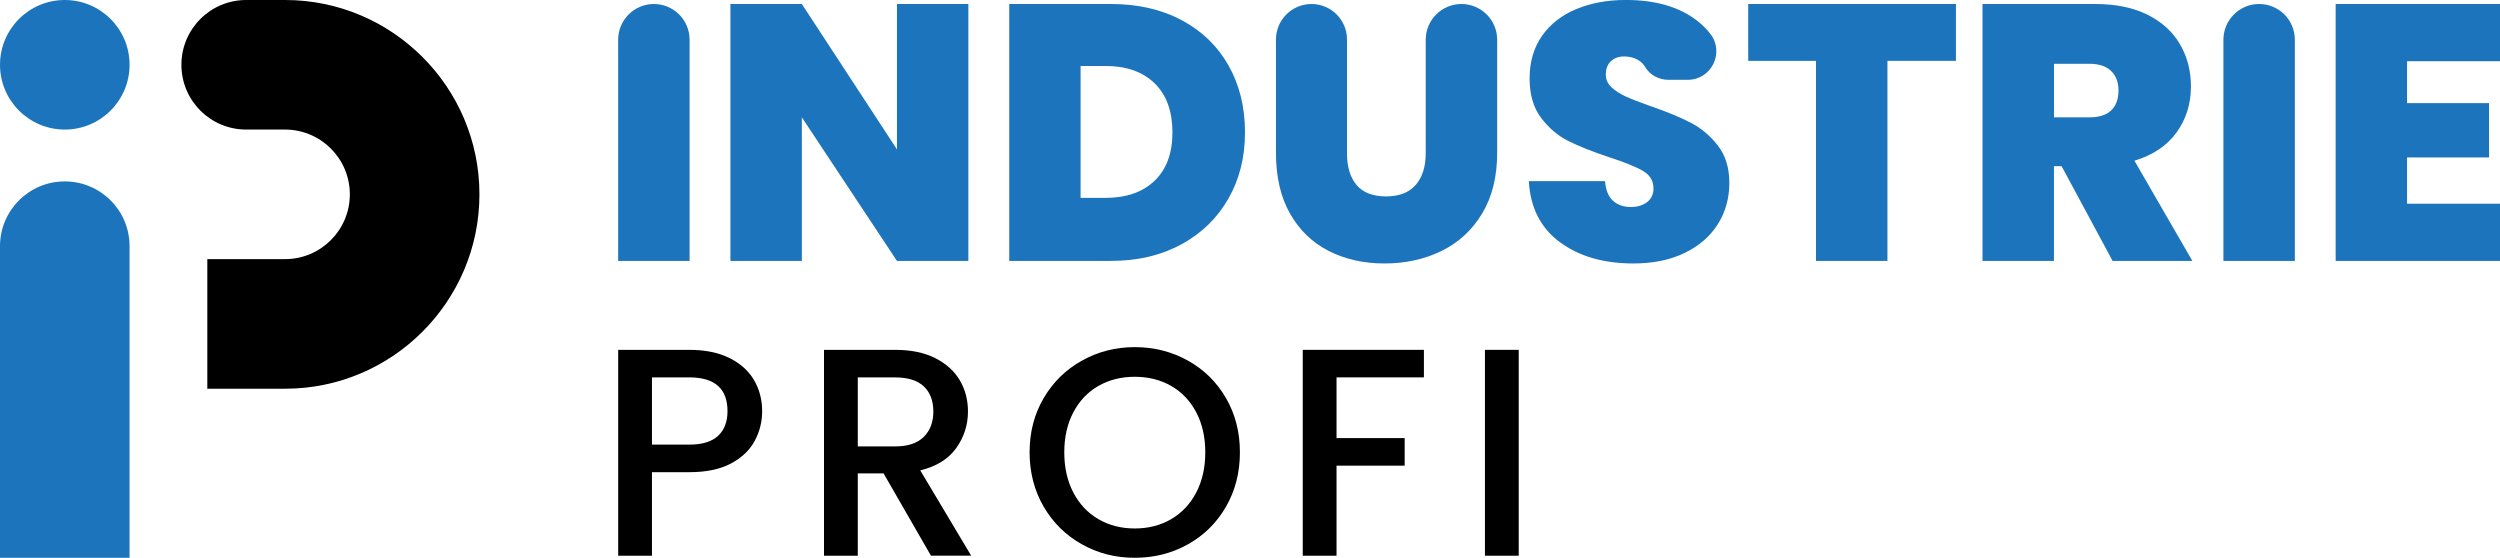
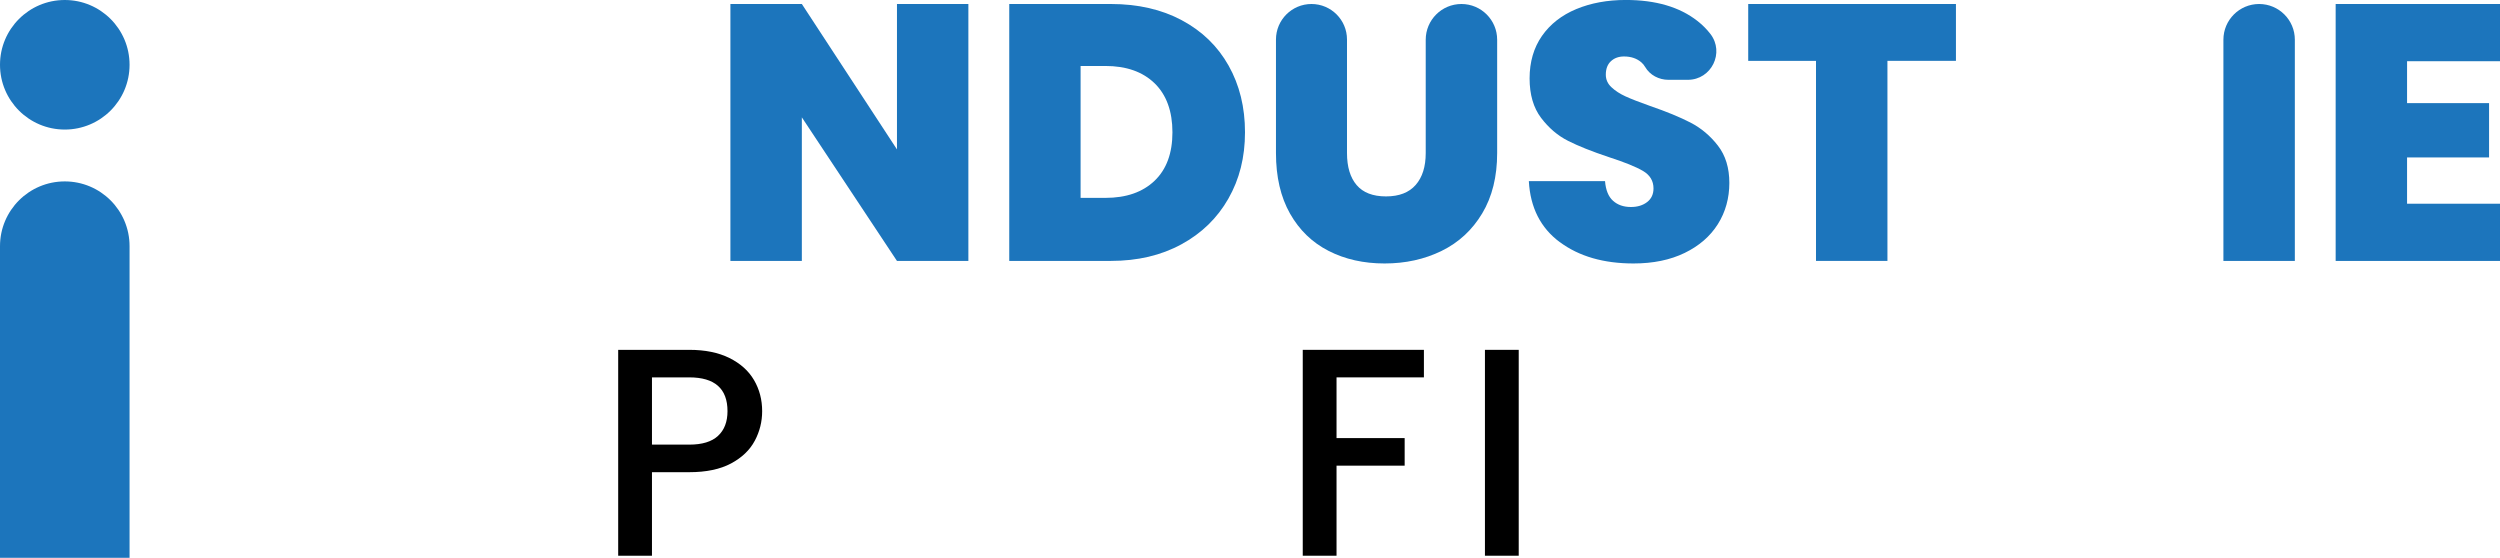
<svg xmlns="http://www.w3.org/2000/svg" id="information" viewBox="0 0 800 178.49">
  <defs>
    <style>.cls-1{fill:#1c75bc;}</style>
  </defs>
  <g>
    <path d="m241.52,141.05c-1.58,2.97-4.11,5.39-7.58,7.25-3.48,1.86-7.93,2.8-13.37,2.8h-11.94v26.73h-10.81v-65.88h22.75c5.06,0,9.34.87,12.84,2.61,3.51,1.74,6.13,4.09,7.87,7.06,1.74,2.97,2.61,6.29,2.61,9.96,0,3.35-.79,6.51-2.37,9.48Zm-11.76-1.57c2.02-1.86,3.04-4.5,3.04-7.91,0-7.21-4.08-10.81-12.23-10.81h-11.94v21.52h11.94c4.11,0,7.17-.93,9.2-2.8Z" />
-     <path d="m297.91,177.83l-15.17-26.35h-8.25v26.35h-10.81v-65.88h22.75c5.06,0,9.34.88,12.84,2.65,3.51,1.77,6.13,4.14,7.87,7.11,1.74,2.97,2.61,6.29,2.61,9.95,0,4.3-1.25,8.2-3.75,11.71-2.5,3.51-6.33,5.89-11.52,7.15l16.3,27.3h-12.89Zm-23.41-34.98h11.94c4.05,0,7.09-1.01,9.15-3.03,2.05-2.02,3.08-4.74,3.08-8.15s-1.01-6.08-3.04-8.01c-2.02-1.93-5.09-2.89-9.2-2.89h-11.94v22.09Z" />
-     <path d="m346.21,174.18c-5.15-2.88-9.23-6.89-12.23-12.04-3-5.15-4.51-10.95-4.51-17.4s1.5-12.23,4.51-17.35c3-5.12,7.07-9.12,12.23-11.99,5.15-2.88,10.79-4.32,16.92-4.32s11.86,1.44,17.01,4.32c5.15,2.87,9.21,6.87,12.18,11.99,2.97,5.12,4.45,10.9,4.45,17.35s-1.48,12.25-4.45,17.4-7.03,9.16-12.18,12.04c-5.15,2.88-10.82,4.31-17.01,4.31s-11.77-1.43-16.92-4.31Zm28.58-8.06c3.41-1.99,6.08-4.84,8.01-8.53s2.89-7.98,2.89-12.84-.96-9.13-2.89-12.8c-1.93-3.66-4.6-6.48-8.01-8.44-3.41-1.96-7.3-2.94-11.66-2.94s-8.25.98-11.66,2.94-6.08,4.77-8.01,8.44c-1.93,3.67-2.89,7.93-2.89,12.8s.96,9.15,2.89,12.84c1.93,3.7,4.6,6.54,8.01,8.53,3.41,1.99,7.3,2.99,11.66,2.99s8.25-1,11.66-2.99Z" />
    <path d="m455.65,111.95v8.81h-27.96v19.43h21.8v8.82h-21.8v28.82h-10.81v-65.88h38.77Z" />
    <path d="m485.99,111.95v65.88h-10.81v-65.88h10.81Z" />
  </g>
  <g>
    <path class="cls-1" d="m41.46,178.49v-99.71c0-11.45-9.28-20.73-20.73-20.73S0,67.33,0,78.78v99.71h41.46Z" />
-     <path d="m66.34,124.39h24.88c34.3,0,62.2-27.9,62.2-62.2S125.52,0,91.22,0h-12.44c-11.45,0-20.73,9.28-20.73,20.73s9.28,20.73,20.73,20.73h12.44c11.43,0,20.73,9.3,20.73,20.73s-9.3,20.73-20.73,20.73h-24.88v41.46Z" />
    <circle class="cls-1" cx="20.73" cy="20.73" r="20.73" />
  </g>
  <g>
-     <path class="cls-1" d="m220.67,12.71v70.78h-22.86V12.71c0-6.31,5.12-11.43,11.43-11.43h0c6.31,0,11.43,5.12,11.43,11.43Z" />
    <path class="cls-1" d="m309.88,83.5h-22.85l-30.44-45.95v45.95h-22.86V1.28h22.86l30.44,46.53V1.28h22.85v82.21Z" />
    <path class="cls-1" d="m378.16,6.47c6.49,3.46,11.49,8.3,14.99,14.52,3.5,6.22,5.25,13.33,5.25,21.34s-1.77,15-5.31,21.22c-3.54,6.22-8.55,11.1-15.04,14.63-6.49,3.54-14.01,5.31-22.56,5.31h-32.53V1.28h32.53c8.63,0,16.19,1.73,22.68,5.19Zm-8.69,51.37c3.81-3.65,5.71-8.82,5.71-15.51s-1.91-11.99-5.71-15.68c-3.81-3.69-9.06-5.54-15.75-5.54h-7.93v42.21h7.93c6.69,0,11.93-1.83,15.75-5.48Z" />
    <path class="cls-1" d="m419.67,1.28c6.28,0,11.37,5.09,11.37,11.37v36.32c0,4.43,1.03,7.85,3.09,10.26s5.19,3.62,9.39,3.62,7.36-1.23,9.5-3.67c2.14-2.45,3.21-5.85,3.21-10.2V12.71c0-6.31,5.12-11.43,11.43-11.43h0c6.31,0,11.43,5.12,11.43,11.43v36.27c0,7.54-1.59,13.97-4.78,19.3-3.19,5.32-7.52,9.33-13,12.01-5.48,2.68-11.56,4.02-18.25,4.02s-12.65-1.34-17.9-4.02c-5.25-2.68-9.37-6.67-12.36-11.95-2.99-5.29-4.49-11.74-4.49-19.36V12.65c0-6.28,5.09-11.37,11.37-11.37h0Z" />
    <path class="cls-1" d="m499.14,77.49c-6.14-4.55-9.45-11.06-9.91-19.53h24.38c.23,2.88,1.09,4.98,2.57,6.3,1.47,1.32,3.38,1.98,5.71,1.98,2.1,0,3.83-.53,5.19-1.58,1.36-1.05,2.04-2.51,2.04-4.37,0-2.41-1.13-4.28-3.38-5.6-2.25-1.32-5.91-2.8-10.96-4.43-5.36-1.79-9.7-3.52-13-5.19-3.31-1.67-6.18-4.12-8.63-7.35-2.45-3.23-3.68-7.44-3.68-12.65s1.32-9.81,3.97-13.59c2.64-3.77,6.3-6.63,10.96-8.57,4.66-1.94,9.95-2.92,15.86-2.92,9.56,0,17.2,2.24,22.91,6.71,1.59,1.24,2.97,2.62,4.15,4.15,4.63,5.98.34,14.69-7.22,14.69h-6.21c-3.02,0-5.92-1.5-7.44-4.11-.33-.57-.74-1.07-1.23-1.49-1.44-1.24-3.29-1.87-5.54-1.87-1.71,0-3.11.51-4.19,1.52-1.09,1.01-1.63,2.45-1.63,4.31,0,1.56.6,2.9,1.81,4.02,1.2,1.13,2.7,2.1,4.49,2.92,1.79.82,4.43,1.85,7.93,3.09,5.21,1.79,9.5,3.56,12.89,5.31,3.38,1.75,6.3,4.2,8.74,7.35,2.45,3.15,3.67,7.13,3.67,11.95s-1.22,9.29-3.67,13.18c-2.45,3.89-5.99,6.96-10.61,9.21-4.63,2.25-10.09,3.38-16.39,3.38-9.56,0-17.41-2.27-23.55-6.82Z" />
    <path class="cls-1" d="m625.9,1.28v18.19h-21.92v64.02h-22.86V19.48h-21.69V1.28h66.47Z" />
-     <path class="cls-1" d="m676.04,83.5l-16.33-30.32h-2.45v30.32h-22.86V1.28h36.03c6.61,0,12.2,1.15,16.79,3.44,4.59,2.29,8.04,5.44,10.38,9.45,2.33,4,3.5,8.49,3.5,13.47,0,5.6-1.54,10.51-4.61,14.75-3.07,4.24-7.56,7.25-13.47,9.04l18.54,32.07h-25.54Zm-18.77-45.95h11.31c3.11,0,5.44-.74,7-2.22,1.55-1.47,2.33-3.61,2.33-6.41,0-2.64-.8-4.72-2.39-6.24-1.59-1.52-3.91-2.27-6.94-2.27h-11.31v17.14Z" />
    <path class="cls-1" d="m734.35,12.71v70.78h-22.86V12.71c0-6.31,5.12-11.43,11.43-11.43h0c6.31,0,11.43,5.12,11.43,11.43Z" />
    <path class="cls-1" d="m770.26,33h26.24v17.38h-26.24v14.81h29.74v18.31h-52.59V1.28h52.59v18.31h-29.74" />
  </g>
</svg>